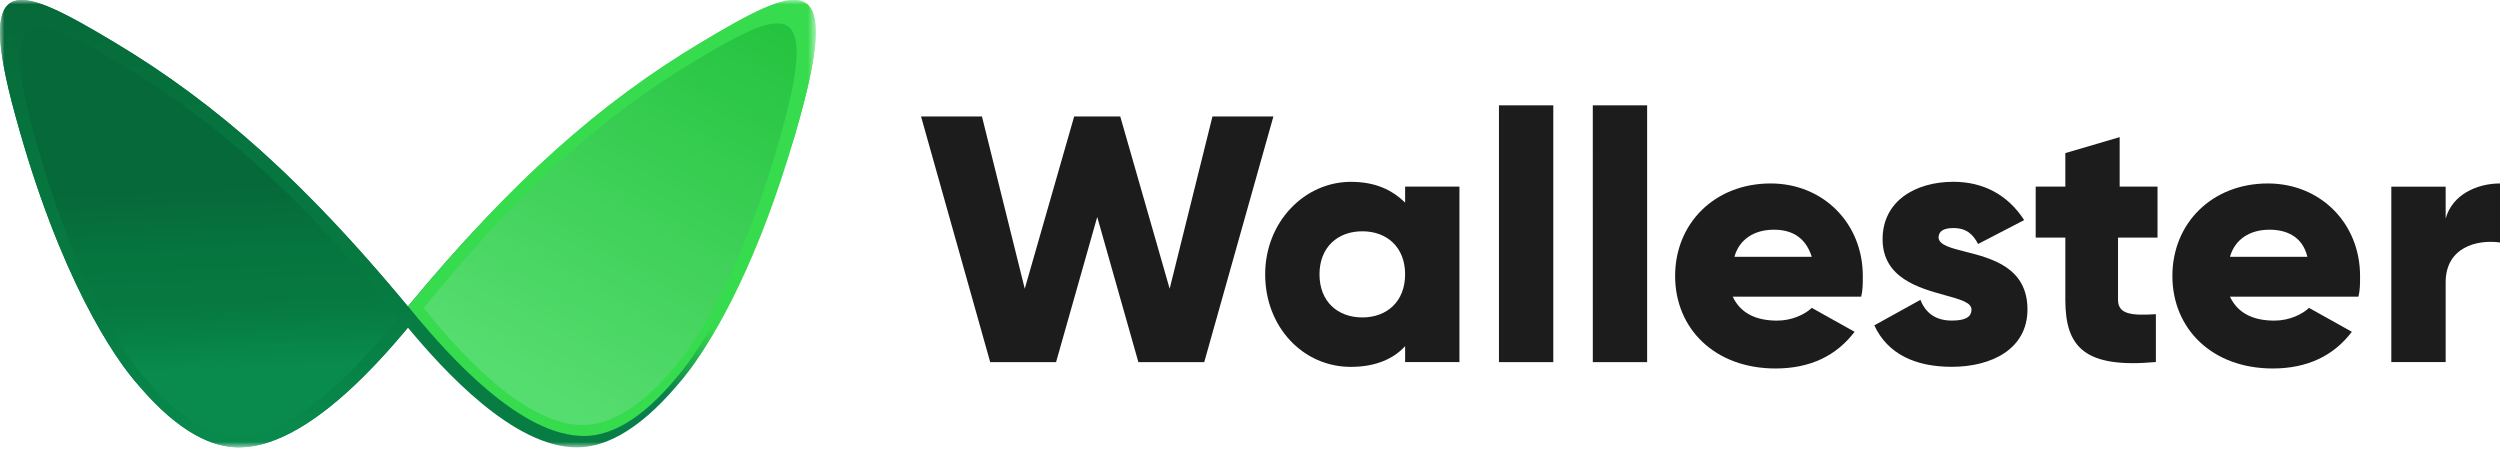
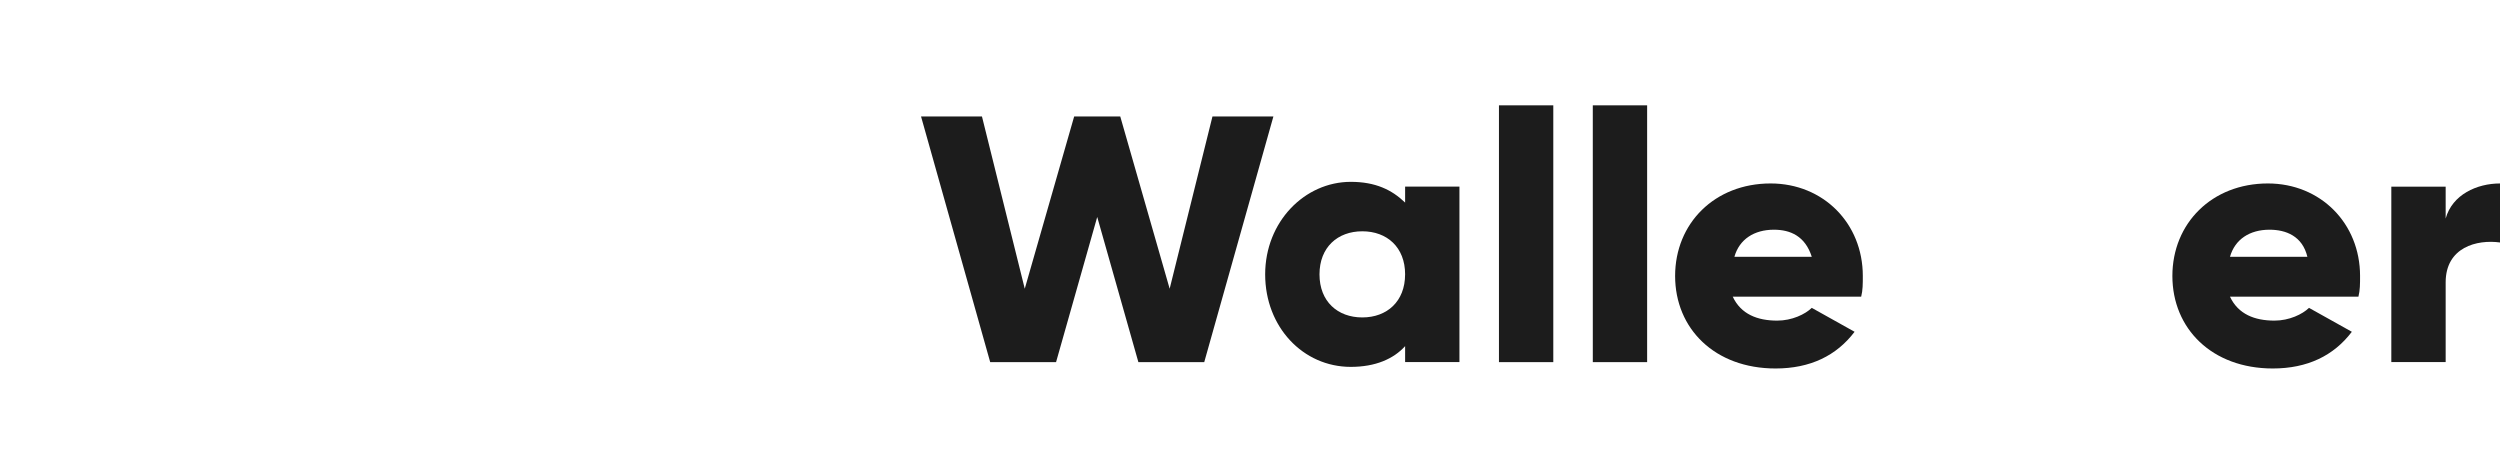
<svg xmlns="http://www.w3.org/2000/svg" width="280" height="51" viewBox="0 0 280 51" fill="none">
  <mask id="mask0_540_14789" style="mask-type:luminance" maskUnits="userSpaceOnUse" x="0" y="0" width="92" height="51">
-     <path d="M91.368 0H0V50.104H91.368V0Z" fill="white" />
+     <path d="M91.368 0H0H91.368V0Z" fill="white" />
  </mask>
  <g mask="url(#mask0_540_14789)">
    <path fill-rule="evenodd" clip-rule="evenodd" d="M45.684 34.317C57.352 20.245 67.214 11.52 78.552 4.74C89.304 -1.692 94.24 -3.778 89.657 12.909C89.448 13.673 89.234 14.436 89.013 15.197C84.966 29.131 80.295 37.319 77.307 41.349C76.744 42.106 76.242 42.72 75.814 43.194C71.229 48.583 67.445 50.106 64.624 50.106C57.462 50.106 49.61 41.409 45.684 36.695C41.758 41.411 33.906 50.106 26.744 50.106C23.921 50.106 20.137 48.583 15.554 43.194C12.736 40.066 6.647 30.986 1.711 12.909C-2.874 -3.778 2.063 -1.692 12.816 4.739C24.152 11.52 34.018 20.247 45.684 34.317Z" fill="url(#paint0_linear_540_14789)" />
    <path d="M78.552 4.739C67.216 11.52 57.35 20.245 45.684 34.315L46.224 34.969L46.44 35.234L46.751 35.589C50.114 39.564 58.288 48.96 65.533 48.827C68.171 48.78 71.683 47.287 75.874 42.158C77.159 40.674 79.175 37.798 81.407 33.184C83.757 28.997 86.459 23.117 89.013 15.197C89.231 14.451 89.445 13.689 89.657 12.909C94.242 -3.778 89.304 -1.692 78.552 4.739Z" fill="#37DC4E" />
    <path fill-rule="evenodd" clip-rule="evenodd" d="M65.283 47.6C67.809 47.6 71.197 46.234 75.3 41.395C77.826 38.587 83.277 30.436 87.696 14.205C91.8 -0.775 87.381 1.097 77.752 6.873C67.318 13.129 58.278 21.231 47.446 34.492C50.54 38.293 58.278 47.6 65.283 47.6Z" fill="url(#paint1_linear_540_14789)" />
-     <path fill-rule="evenodd" clip-rule="evenodd" d="M26.742 50.106C23.923 50.106 20.137 48.583 15.554 43.194C12.736 40.066 6.647 30.986 1.711 12.909C-2.874 -3.778 2.063 -1.692 12.816 4.739C24.468 11.707 34.566 20.734 46.663 35.505C43.207 39.74 34.566 50.106 26.742 50.106Z" fill="url(#paint2_linear_540_14789)" />
    <path fill-rule="evenodd" clip-rule="evenodd" d="M26.562 48.828C23.995 48.828 20.548 47.438 16.374 42.519C13.805 39.662 8.261 31.37 3.767 14.863C-0.408 -0.372 4.089 1.534 13.881 7.404C24.491 13.766 33.686 22.009 44.704 35.497C41.557 39.362 33.686 48.828 26.562 48.828Z" fill="url(#paint3_linear_540_14789)" />
  </g>
  <path d="M173.969 11.797H167.883V40.559H173.969V11.797ZM103.157 13.046H109.98L114.773 32.338L120.306 13.046H125.469L131.002 32.338L135.795 13.046H142.62L134.875 40.557H127.498L122.889 24.3L118.279 40.557H110.902L103.157 13.046Z" fill="#1C1C1C" />
  <path fill-rule="evenodd" clip-rule="evenodd" d="M163.457 40.554H157.373V38.767C156.08 40.196 154.053 41.09 151.287 41.09C145.94 41.09 141.699 36.624 141.699 30.73C141.699 24.833 146.124 20.367 151.287 20.367C154.053 20.367 155.897 21.262 157.373 22.69V20.903H163.457V40.554ZM157.373 30.73C157.373 27.692 155.345 25.905 152.579 25.905C149.813 25.905 147.783 27.692 147.783 30.73C147.783 33.765 149.811 35.552 152.577 35.552C155.343 35.552 157.371 33.765 157.371 30.728L157.373 30.73Z" fill="#1C1C1C" />
  <path d="M178.393 11.797H184.479V40.559H178.395L178.393 11.797Z" fill="#1C1C1C" />
  <path fill-rule="evenodd" clip-rule="evenodd" d="M202.92 34.481C202.181 35.195 200.707 35.909 199.048 35.909C196.834 35.909 194.989 35.195 194.068 33.23H208.451C208.635 32.516 208.635 31.802 208.635 30.907C208.635 25.015 204.211 20.547 198.309 20.547C192.041 20.547 187.613 25.013 187.613 30.907C187.613 36.802 192.041 41.27 198.864 41.27C202.737 41.27 205.685 39.839 207.714 37.16L202.92 34.481ZM198.678 25.727C200.522 25.727 202.181 26.441 202.92 28.764H194.252C194.805 26.799 196.465 25.727 198.678 25.727Z" fill="#1C1C1C" />
-   <path d="M227.076 34.654C227.076 39.119 223.02 41.084 218.593 41.084C214.537 41.084 211.401 39.654 209.925 36.438L215.09 33.581C215.643 35.01 216.748 35.904 218.593 35.904C220.068 35.904 220.805 35.546 220.805 34.654C220.805 33.882 219.516 33.526 217.866 33.071C214.929 32.262 210.85 31.139 210.85 26.792C210.85 22.506 214.537 20.361 218.777 20.361C222.097 20.361 224.861 21.792 226.707 24.649L221.544 27.328C220.99 26.256 220.253 25.542 218.777 25.542C217.671 25.542 217.117 25.9 217.117 26.614C217.184 27.446 218.478 27.774 220.113 28.187C223.046 28.93 227.076 29.949 227.076 34.654ZM237.219 33.581V26.614H241.643V20.898H237.402V15.359L231.317 17.146V20.898H227.997V26.614H231.317V33.581C231.317 38.939 233.53 41.262 241.459 40.548V35.188C238.693 35.366 237.219 35.188 237.219 33.581Z" fill="#1C1C1C" />
  <path fill-rule="evenodd" clip-rule="evenodd" d="M254.739 35.909C256.397 35.909 257.873 35.195 258.61 34.481L263.406 37.16C261.379 39.839 258.427 41.27 254.554 41.27C247.731 41.27 243.307 36.802 243.307 30.907C243.307 25.015 247.731 20.547 254.002 20.547C259.901 20.547 264.327 25.013 264.327 30.907C264.327 31.802 264.327 32.516 264.143 33.23H249.758C250.683 35.195 252.525 35.909 254.739 35.909ZM258.427 28.764C257.873 26.441 256.03 25.727 254.186 25.727C251.973 25.727 250.313 26.799 249.758 28.764H258.427Z" fill="#1C1C1C" />
  <path d="M280 27.154V20.547C277.417 20.547 274.651 21.797 273.914 24.477V20.905H267.828V40.553H273.914V31.622C273.914 27.692 277.417 26.799 280 27.158V27.154Z" fill="#1C1C1C" />
  <defs>
    <linearGradient id="paint0_linear_540_14789" x1="45.561" y1="35.791" x2="59.172" y2="13.519" gradientUnits="userSpaceOnUse">
      <stop offset="0.013" stop-color="#077D43" />
      <stop offset="0.125" stop-color="#0A7D4D" />
      <stop offset="0.306" stop-color="#0B7F4D" />
      <stop offset="0.462" stop-color="#1DA64D" />
      <stop offset="0.543" stop-color="#28BD4E" />
      <stop offset="0.647" stop-color="#36D94E" />
      <stop offset="0.755" stop-color="#37DC4E" />
    </linearGradient>
    <linearGradient id="paint1_linear_540_14789" x1="64.955" y1="46.456" x2="93.268" y2="-2.887" gradientUnits="userSpaceOnUse">
      <stop stop-color="#56DD6F" />
      <stop offset="0.904" stop-color="#22C23D" />
    </linearGradient>
    <linearGradient id="paint2_linear_540_14789" x1="24.688" y1="50.121" x2="22.388" y2="-0.743" gradientUnits="userSpaceOnUse">
      <stop stop-color="#098B4E" />
      <stop offset="0.326" stop-color="#067A41" />
      <stop offset="0.656" stop-color="#06753F" />
      <stop offset="1" stop-color="#066939" />
    </linearGradient>
    <linearGradient id="paint3_linear_540_14789" x1="24.503" y1="41.399" x2="23.582" y2="21.114" gradientUnits="userSpaceOnUse">
      <stop stop-color="#098B4E" />
      <stop offset="0.326" stop-color="#067A41" />
      <stop offset="0.656" stop-color="#06753F" />
      <stop offset="1" stop-color="#066939" />
    </linearGradient>
  </defs>
</svg>